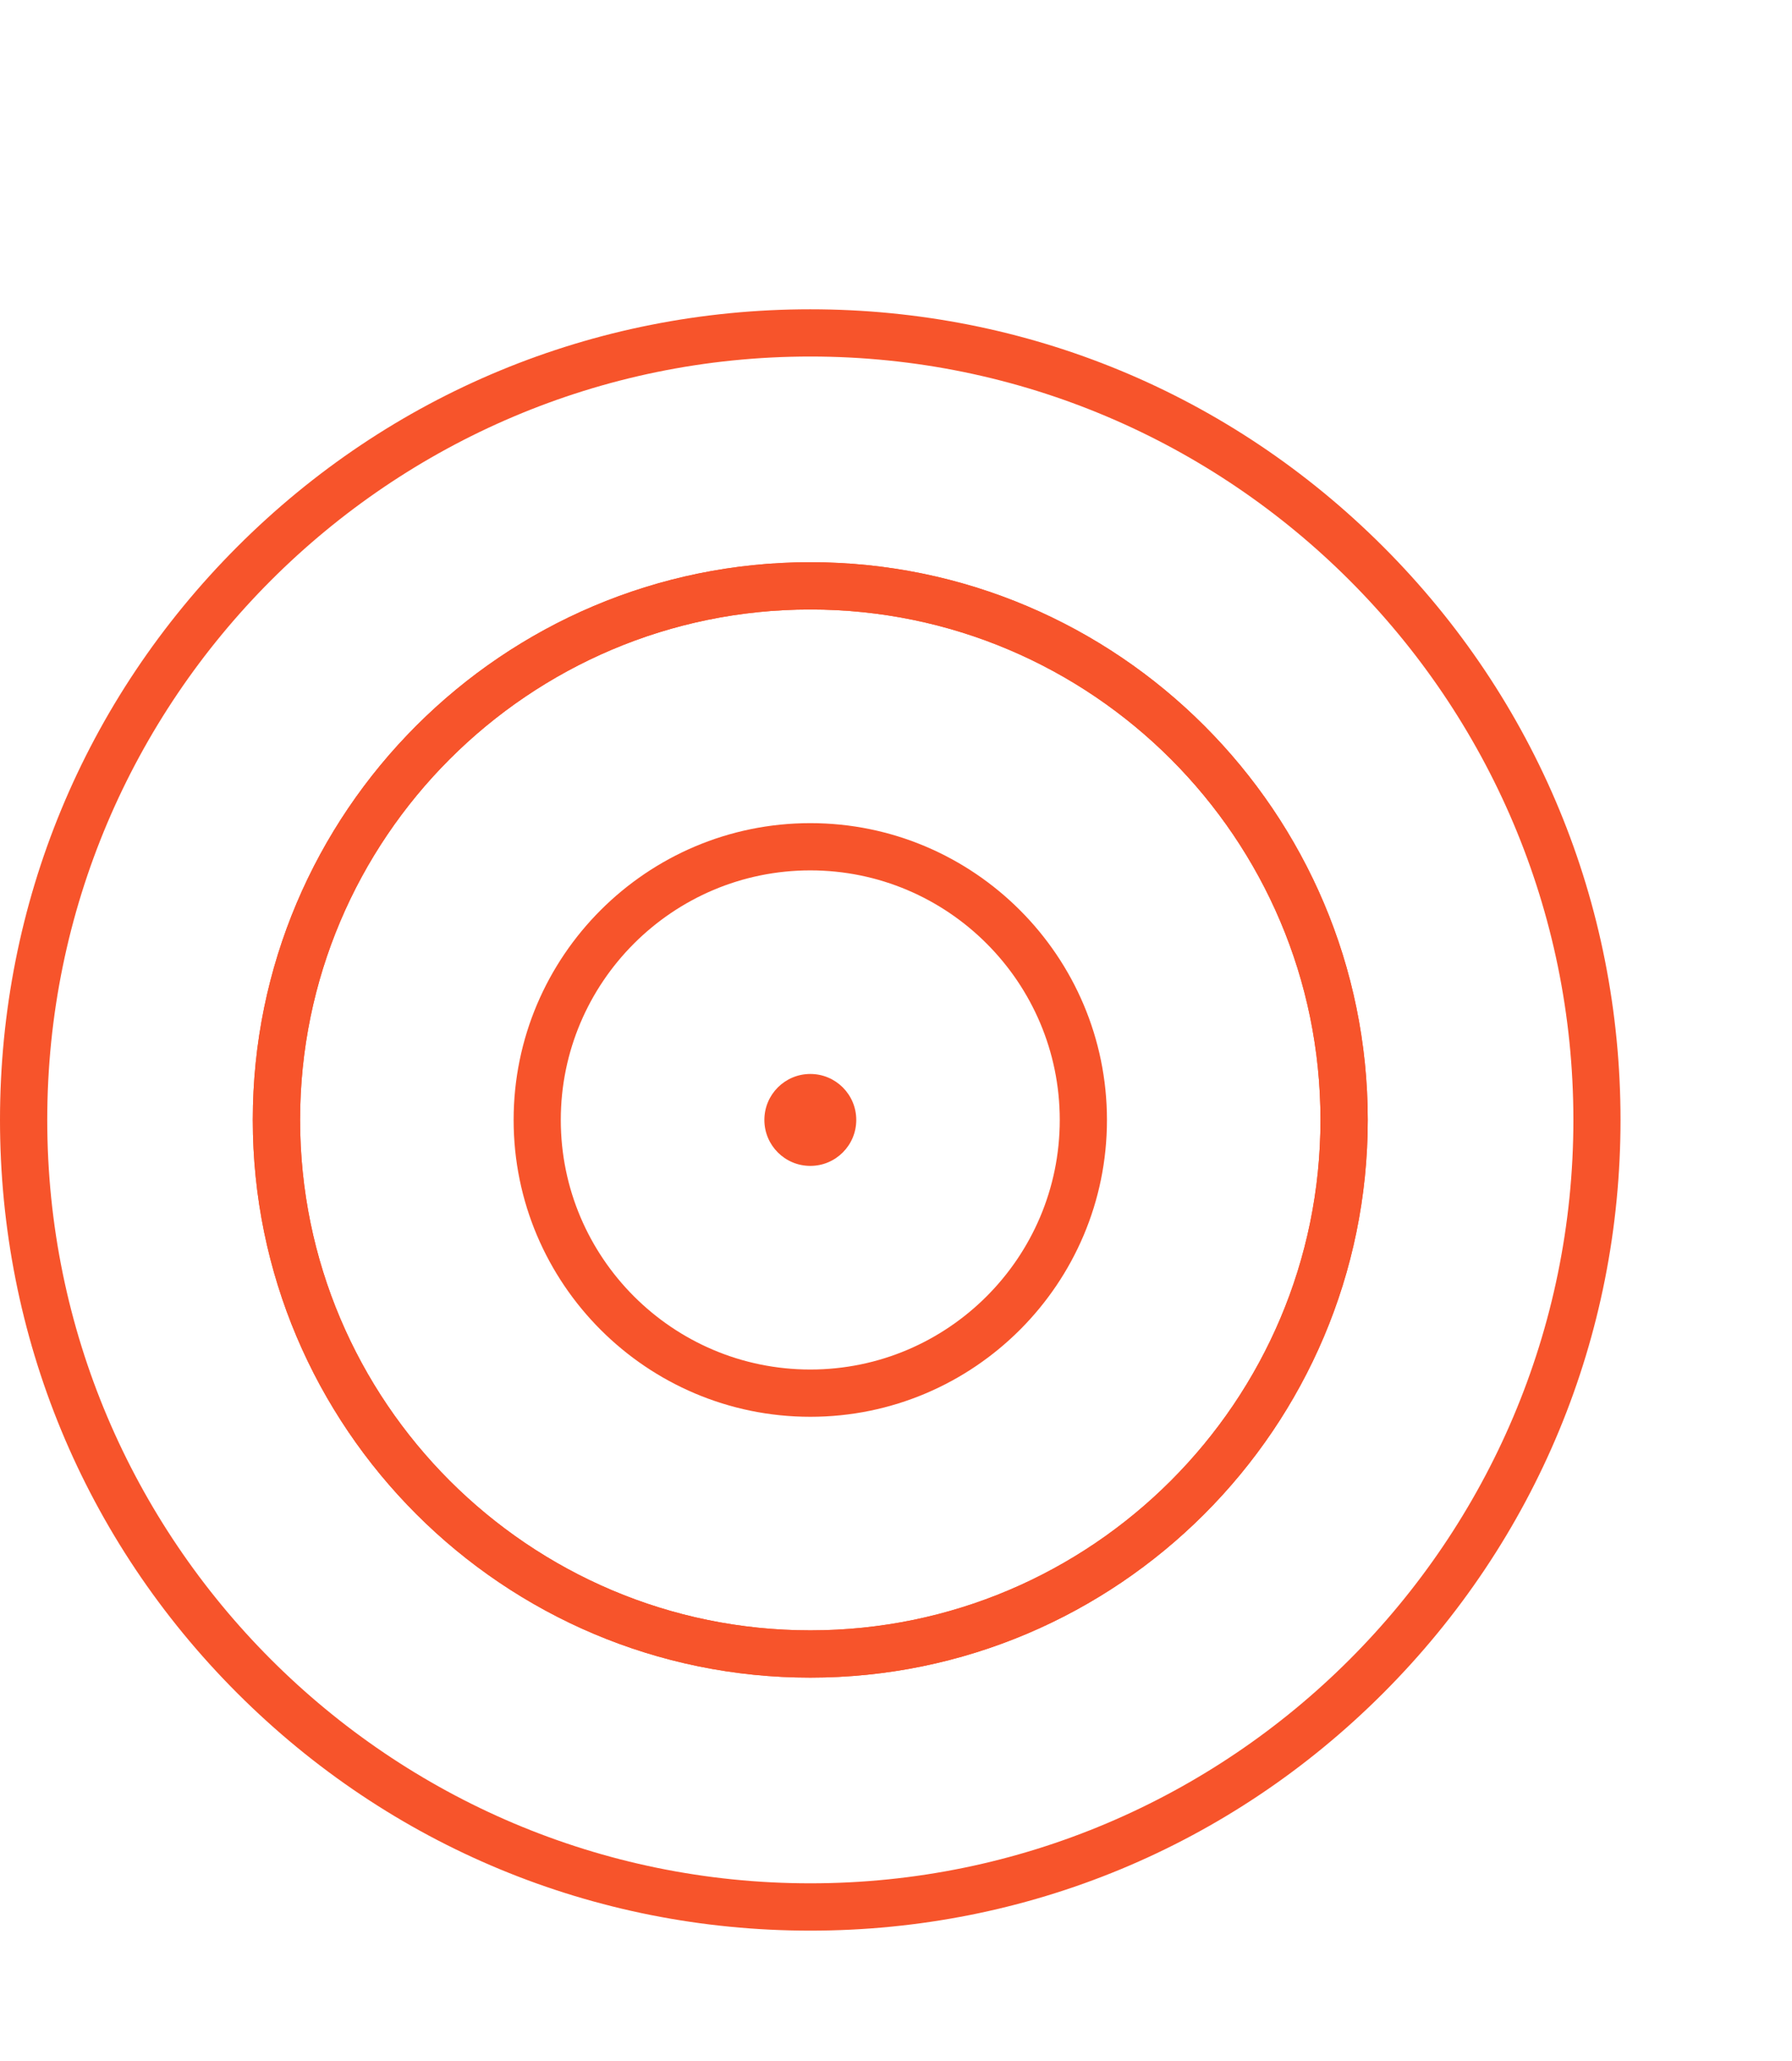
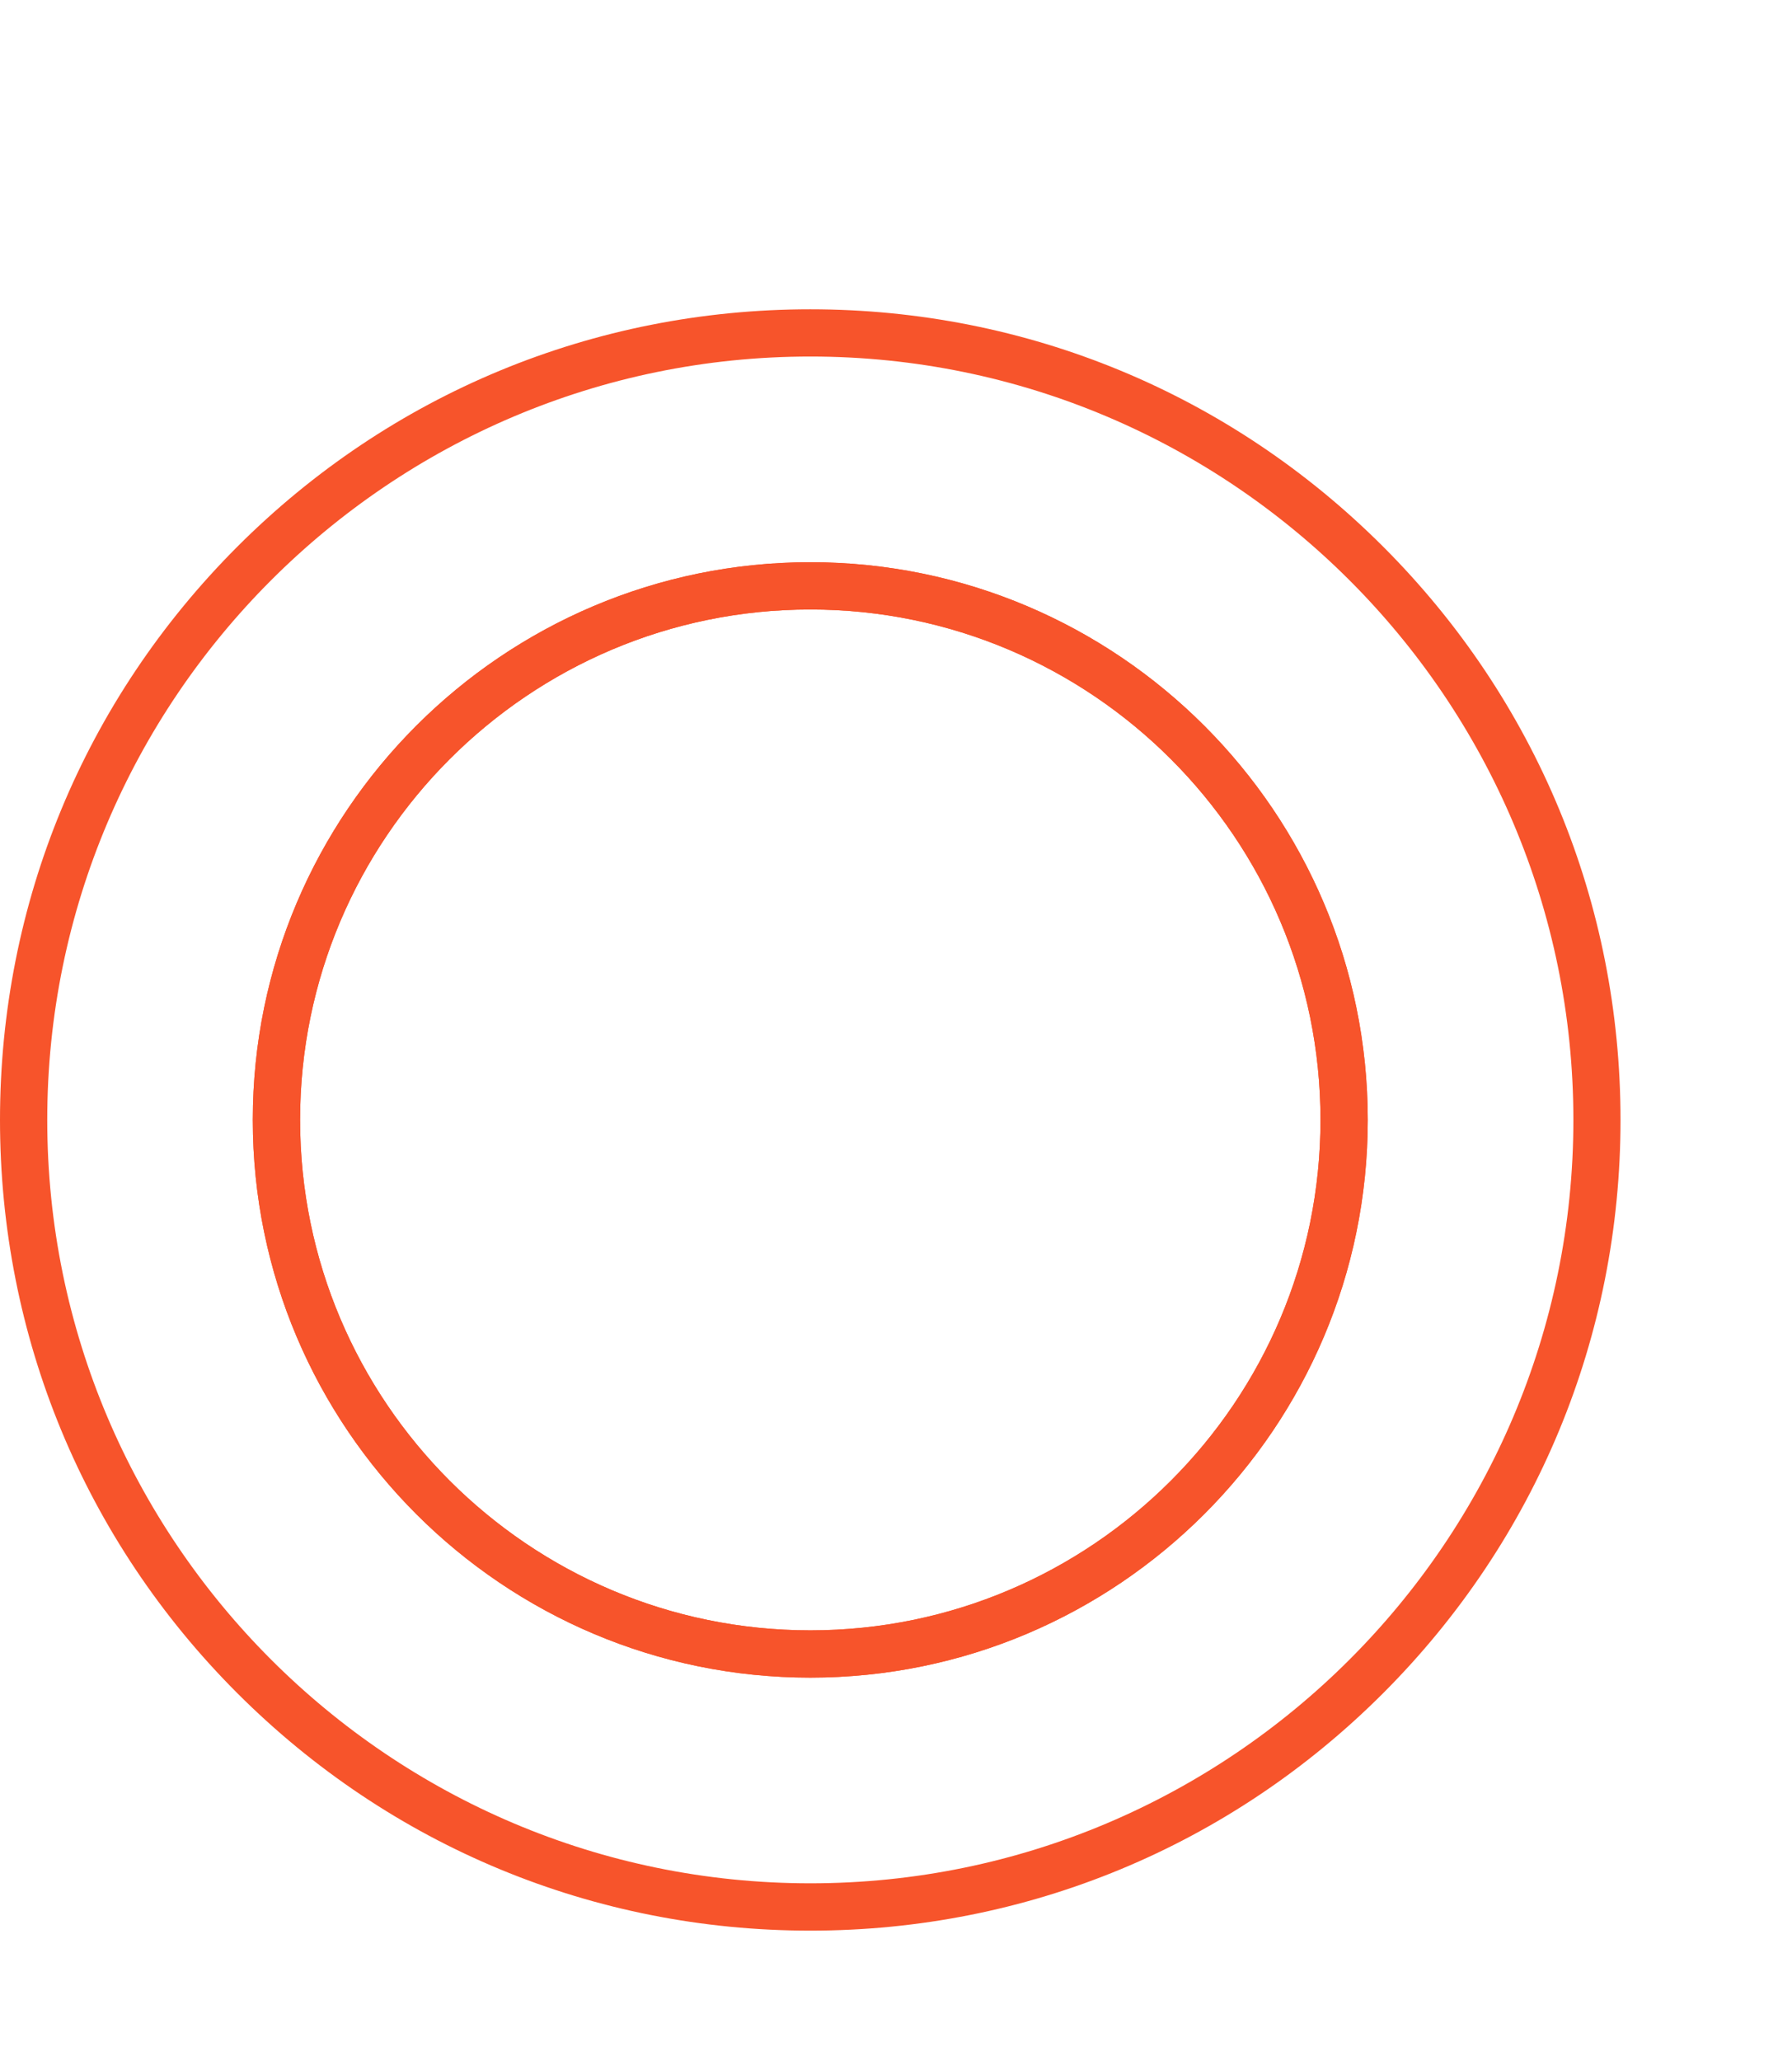
<svg xmlns="http://www.w3.org/2000/svg" version="1.1" id="Ebene_1" x="0px" y="0px" width="60.568px" height="69.625px" viewBox="0 0 60.568 69.625" enable-background="new 0 0 60.568 69.625" xml:space="preserve">
  <g>
    <path fill="#F7542B" d="M27.388,56.677c-10.391,0-18.844-8.452-18.844-18.841c0-10.39,8.453-18.842,18.844-18.842   c10.389,0,18.841,8.452,18.841,18.842C46.229,48.225,37.777,56.677,27.388,56.677z M27.388,20.591   c-9.511,0-17.245,7.736-17.245,17.245S17.879,55.08,27.388,55.08c9.509,0,17.243-7.735,17.243-17.244S36.897,20.591,27.388,20.591z   " />
  </g>
  <g>
-     <path fill="#F7542B" d="M27.388,56.677c-10.391,0-18.844-8.452-18.844-18.841c0-10.39,8.453-18.842,18.844-18.842   c10.389,0,18.841,8.452,18.841,18.842C46.229,48.225,37.777,56.677,27.388,56.677z M27.388,20.591   c-9.511,0-17.245,7.736-17.245,17.245S17.879,55.08,27.388,55.08c9.509,0,17.243-7.735,17.243-17.244S36.897,20.591,27.388,20.591z   " />
+     <path fill="#F7542B" d="M27.388,56.677c-10.391,0-18.844-8.452-18.844-18.841c0-10.39,8.453-18.842,18.844-18.842   c10.389,0,18.841,8.452,18.841,18.842C46.229,48.225,37.777,56.677,27.388,56.677M27.388,20.591   c-9.511,0-17.245,7.736-17.245,17.245S17.879,55.08,27.388,55.08c9.509,0,17.243-7.735,17.243-17.244S36.897,20.591,27.388,20.591z   " />
  </g>
  <g>
-     <path fill="#F7542B" d="M27.388,47.865c-5.53,0-10.028-4.499-10.028-10.028c0-5.53,4.499-10.028,10.028-10.028   c5.527,0,10.026,4.499,10.026,10.028C37.416,43.366,32.917,47.865,27.388,47.865z M27.388,29.405c-4.649,0-8.434,3.782-8.434,8.432   c0,4.647,3.782,8.431,8.434,8.431c4.647,0,8.431-3.781,8.431-8.431C35.819,33.187,32.037,29.405,27.388,29.405z" />
-   </g>
+     </g>
  <g>
    <path fill="#F7542B" d="M27.388,65.225c-7.315,0-14.193-2.851-19.366-8.021S0,45.152,0,37.836C0,30.52,2.85,23.643,8.021,18.47   c5.172-5.173,12.051-8.021,19.366-8.021c7.313,0,14.191,2.849,19.364,8.021c5.173,5.172,8.021,12.05,8.021,19.366   c0,7.314-2.851,14.191-8.021,19.365C41.581,62.374,34.703,65.225,27.388,65.225z M27.388,12.045   c-14.223,0-25.791,11.57-25.791,25.791s11.568,25.79,25.791,25.79c14.221,0,25.791-11.569,25.791-25.79   C53.178,23.615,41.609,12.045,27.388,12.045z" />
  </g>
  <g>
-     <circle fill="#F7542B" cx="27.388" cy="37.836" r="1.553" />
-   </g>
+     </g>
</svg>